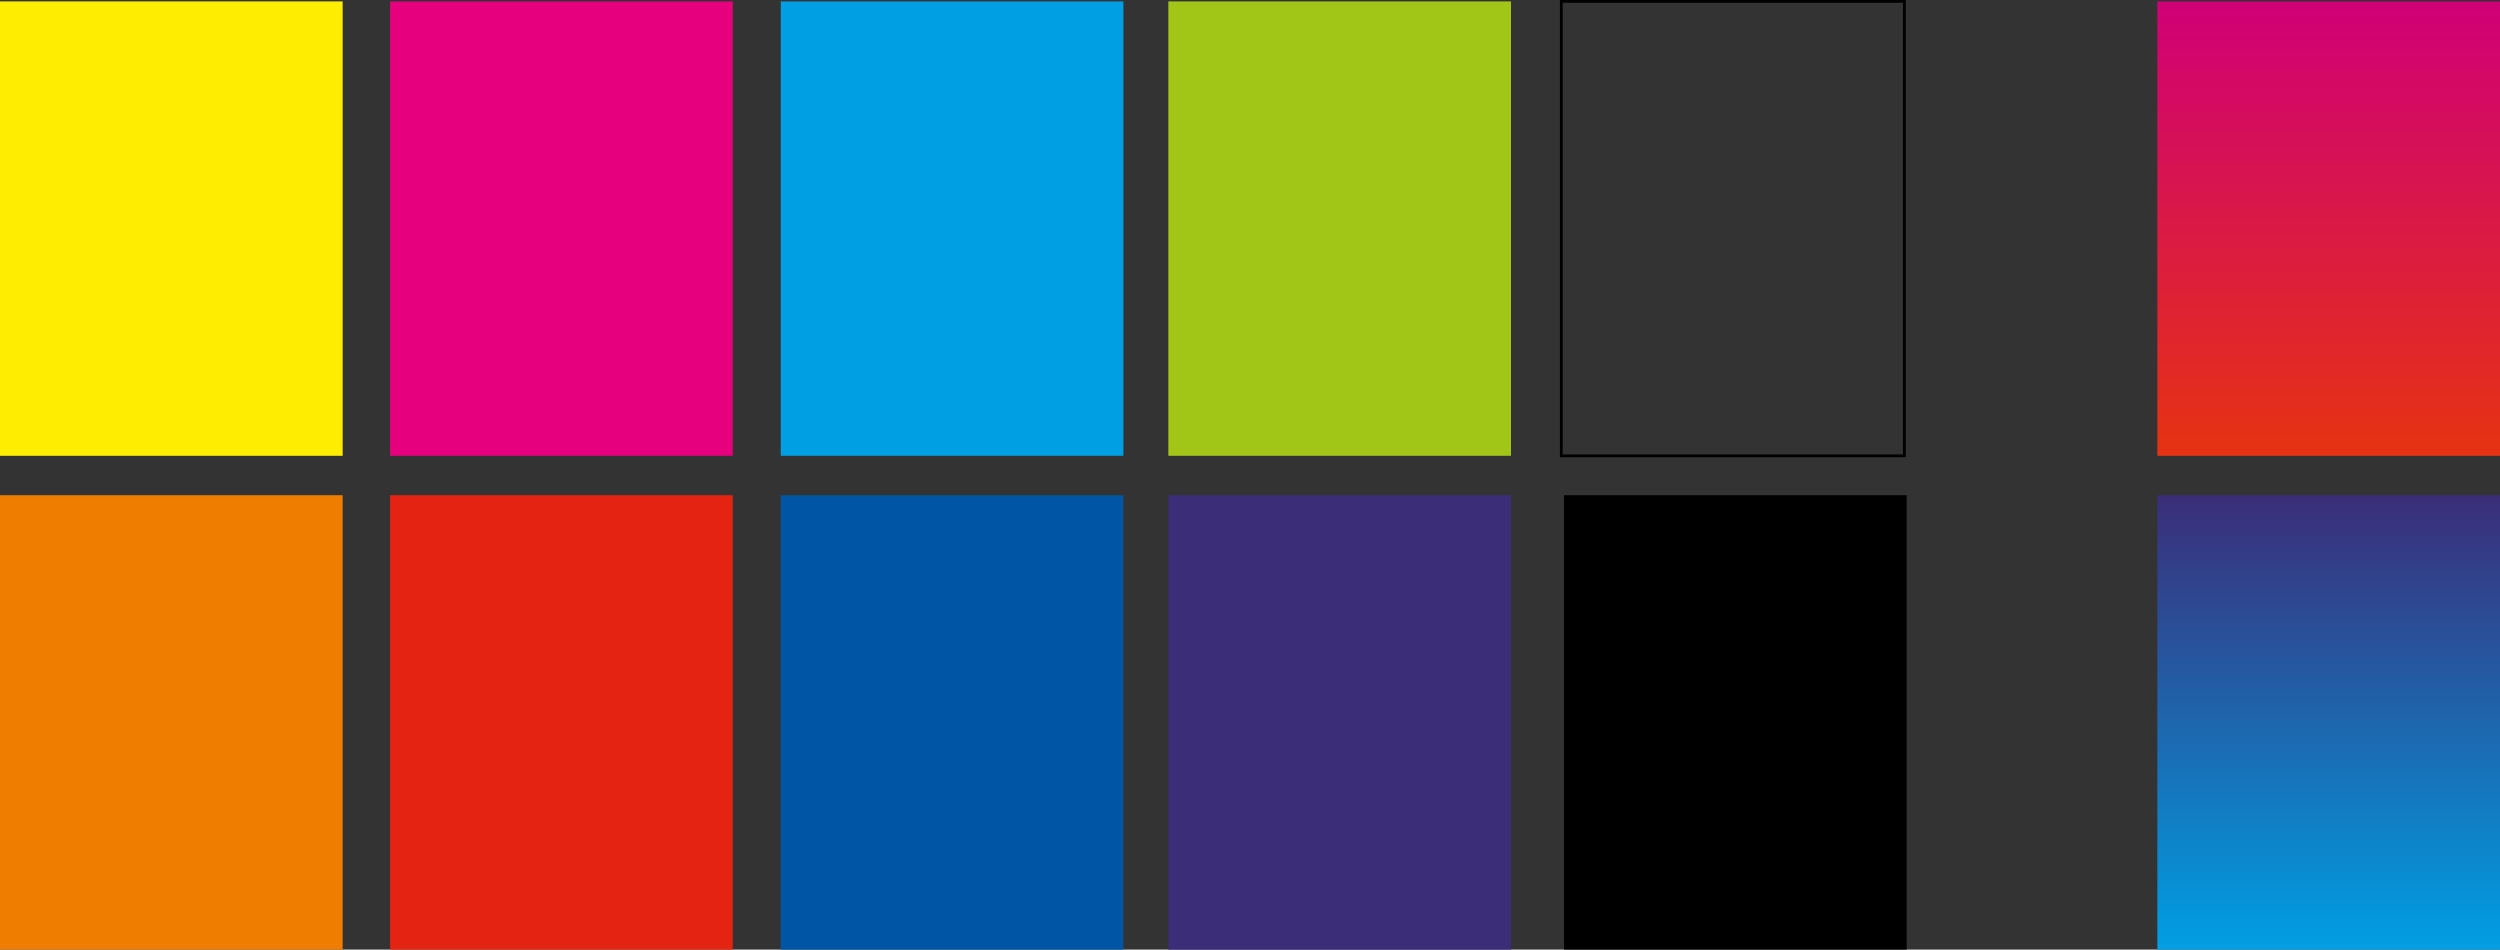
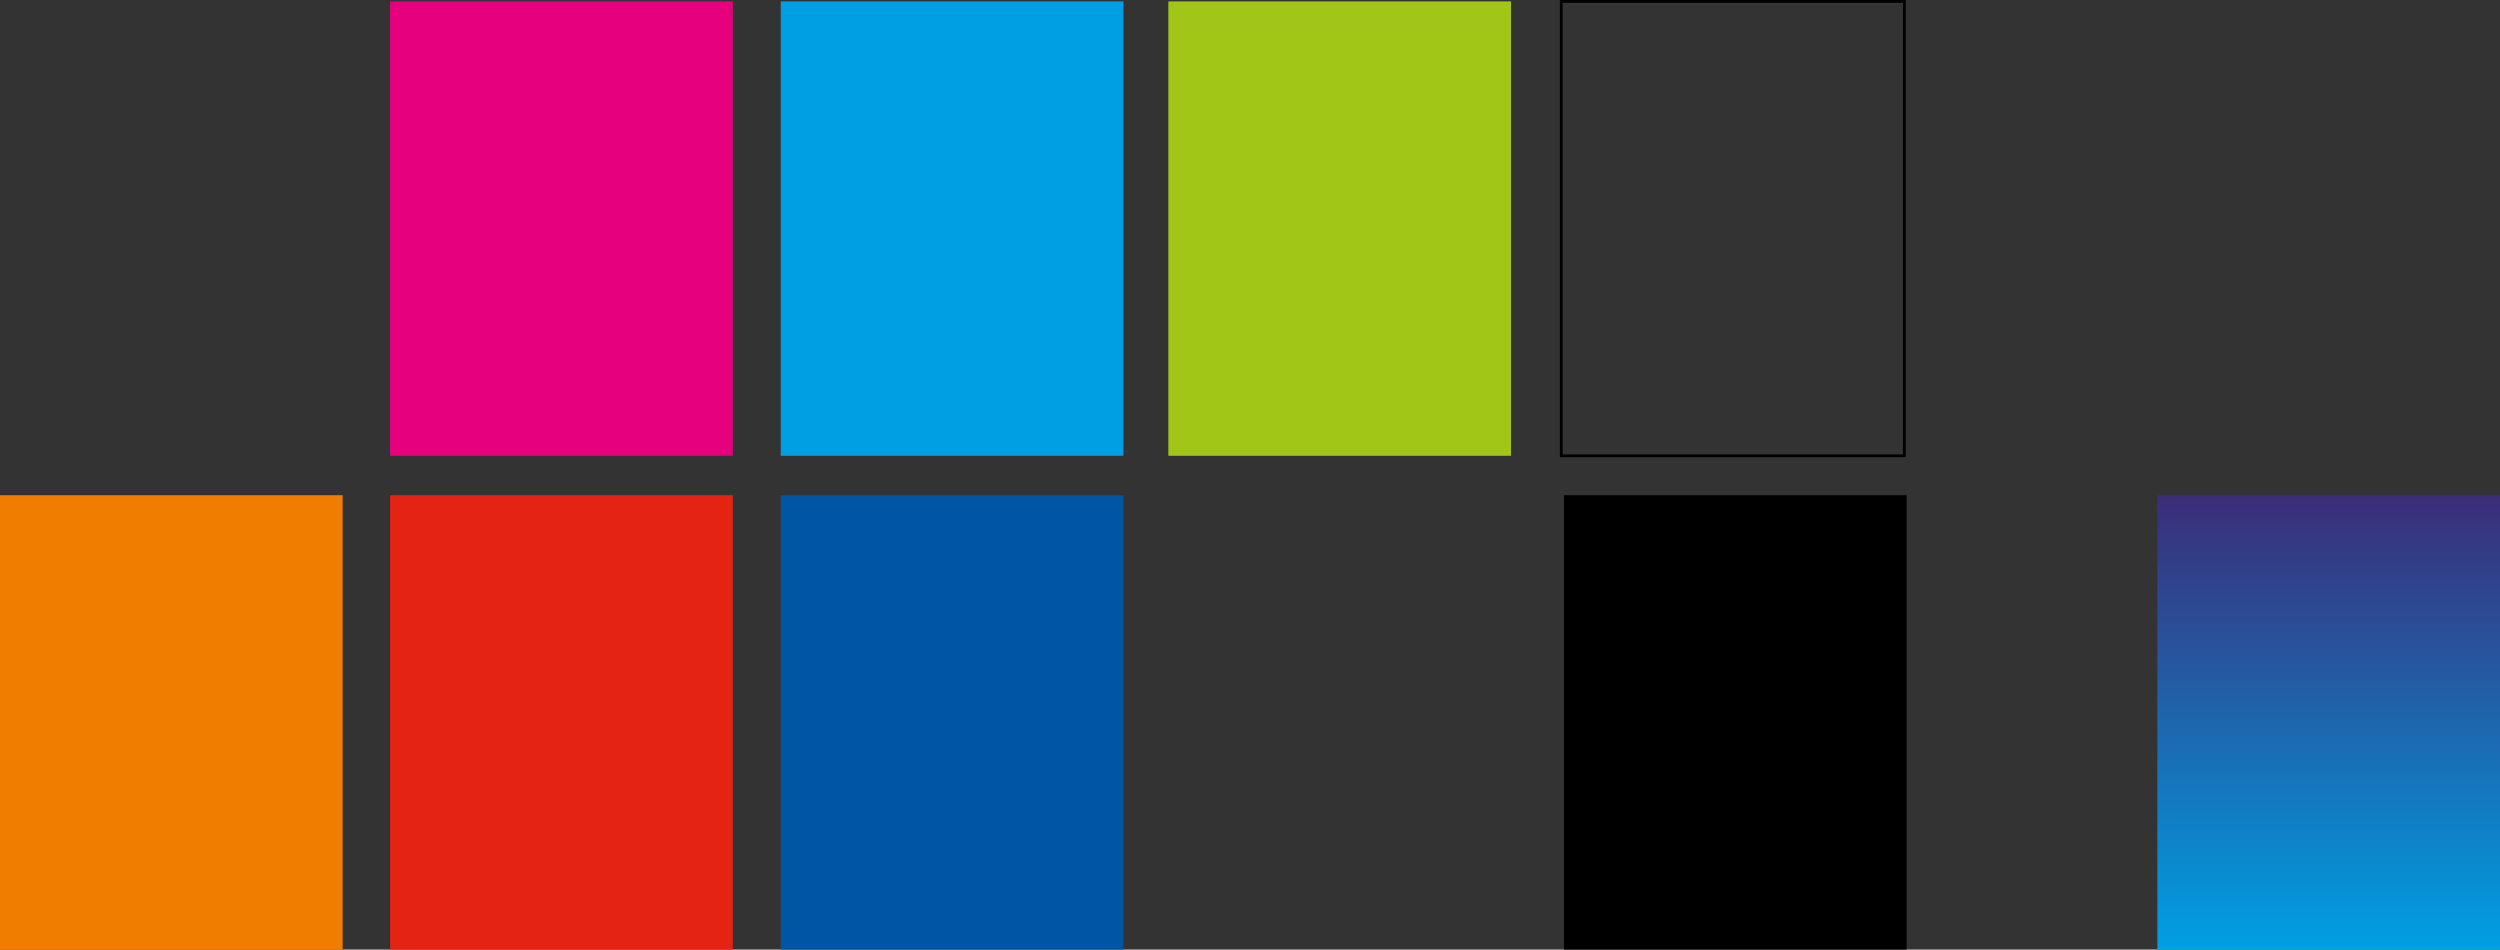
<svg xmlns="http://www.w3.org/2000/svg" xmlns:xlink="http://www.w3.org/1999/xlink" version="1.1" id="Layer_1" x="0px" y="0px" width="500px" height="189.92px" viewBox="0 0 500 189.92" style="enable-background:new 0 0 500 189.92;" xml:space="preserve">
  <rect x="0" y="0" width="500" height="189.92" fill="#333333" stroke="none" />
  <style type="text/css">
	.st0{fill:#009FE3;}
	.st1{fill:#E42313;}
	.st2{fill:#E6007E;}
	.st3{fill:#0056A4;}
	.st4{fill:#EF7D00;}
	.st5{fill:#FFED00;}
	.st6{fill:#3B2D78;}
	.st7{fill:#A2C617;}
	.st8{fill:none;stroke:#000000;stroke-width:0.556;}
	.st9{clip-path:url(#SVGID_2_);fill:url(#SVGID_3_);}
	.st10{clip-path:url(#SVGID_5_);fill:url(#SVGID_6_);}
	.st11{fill:none;stroke:#FFFFFF;stroke-width:1.25;stroke-miterlimit:10;}
	.st12{fill:none;stroke:#000000;stroke-width:0.25;stroke-miterlimit:10;}
</style>
  <rect x="156.15" y="0.28" class="st0" width="68.53" height="90.88" />
  <rect x="78.02" y="99.04" class="st1" width="68.53" height="90.88" />
  <rect x="78.02" y="0.28" class="st2" width="68.53" height="90.88" />
  <rect x="156.15" y="99.04" class="st3" width="68.53" height="90.88" />
  <rect y="99.04" class="st4" width="68.53" height="90.88" />
-   <rect y="0.28" class="st5" width="68.53" height="90.88" />
-   <rect x="233.67" y="99.04" class="st6" width="68.53" height="90.88" />
  <rect x="312.8" y="99.04" width="68.53" height="90.88" />
  <rect x="233.67" y="0.28" class="st7" width="68.53" height="90.88" />
  <rect x="312.26" y="0.28" class="st8" width="68.61" height="90.88" />
  <g>
    <defs>
      <rect id="SVGID_1_" x="431.47" y="0.28" width="68.53" height="90.88" />
    </defs>
    <clipPath id="SVGID_2_">
      <use xlink:href="#SVGID_1_" style="overflow:visible;" />
    </clipPath>
    <linearGradient id="SVGID_3_" x1="0%" y1="0%" x2="0%" y2="100%">
      <stop offset="0" style="stop-color:#CF0077" />
      <stop offset="1" style="stop-color:#E63312" />
    </linearGradient>
-     <rect x="431.47" y="0.28" class="st9" width="68.53" height="90.88" />
  </g>
  <g>
    <defs>
      <rect id="SVGID_4_" x="431.47" y="99.04" width="68.53" height="90.88" />
    </defs>
    <clipPath id="SVGID_5_">
      <use xlink:href="#SVGID_4_" style="overflow:visible;" />
    </clipPath>
    <linearGradient id="SVGID_6_" x1="0%" y1="0%" x2="0%" y2="100%">
      <stop offset="0" style="stop-color:#3B2D78" />
      <stop offset="1" style="stop-color:#009FE3" />
    </linearGradient>
    <rect x="431.47" y="99.04" class="st10" width="68.53" height="90.88" />
  </g>
  <path class="st11" d="M670.95,557.54v15 M670.95-66.08v-15 M-170.94,557.54v15 M-170.94-66.08v-15 M685.12,543.37h15   M-185.12,543.37h-15 M685.12-51.91h15 M-185.12-51.91h-15" />
-   <path class="st12" d="M670.95,557.54v15 M670.95-66.08v-15 M-170.94,557.54v15 M-170.94-66.08v-15 M685.12,543.37h15   M-185.12,543.37h-15 M685.12-51.91h15 M-185.12-51.91h-15" />
+   <path class="st12" d="M670.95,557.54v15 M670.95-66.08v-15 v15 M-170.94-66.08v-15 M685.12,543.37h15   M-185.12,543.37h-15 M685.12-51.91h15 M-185.12-51.91h-15" />
</svg>